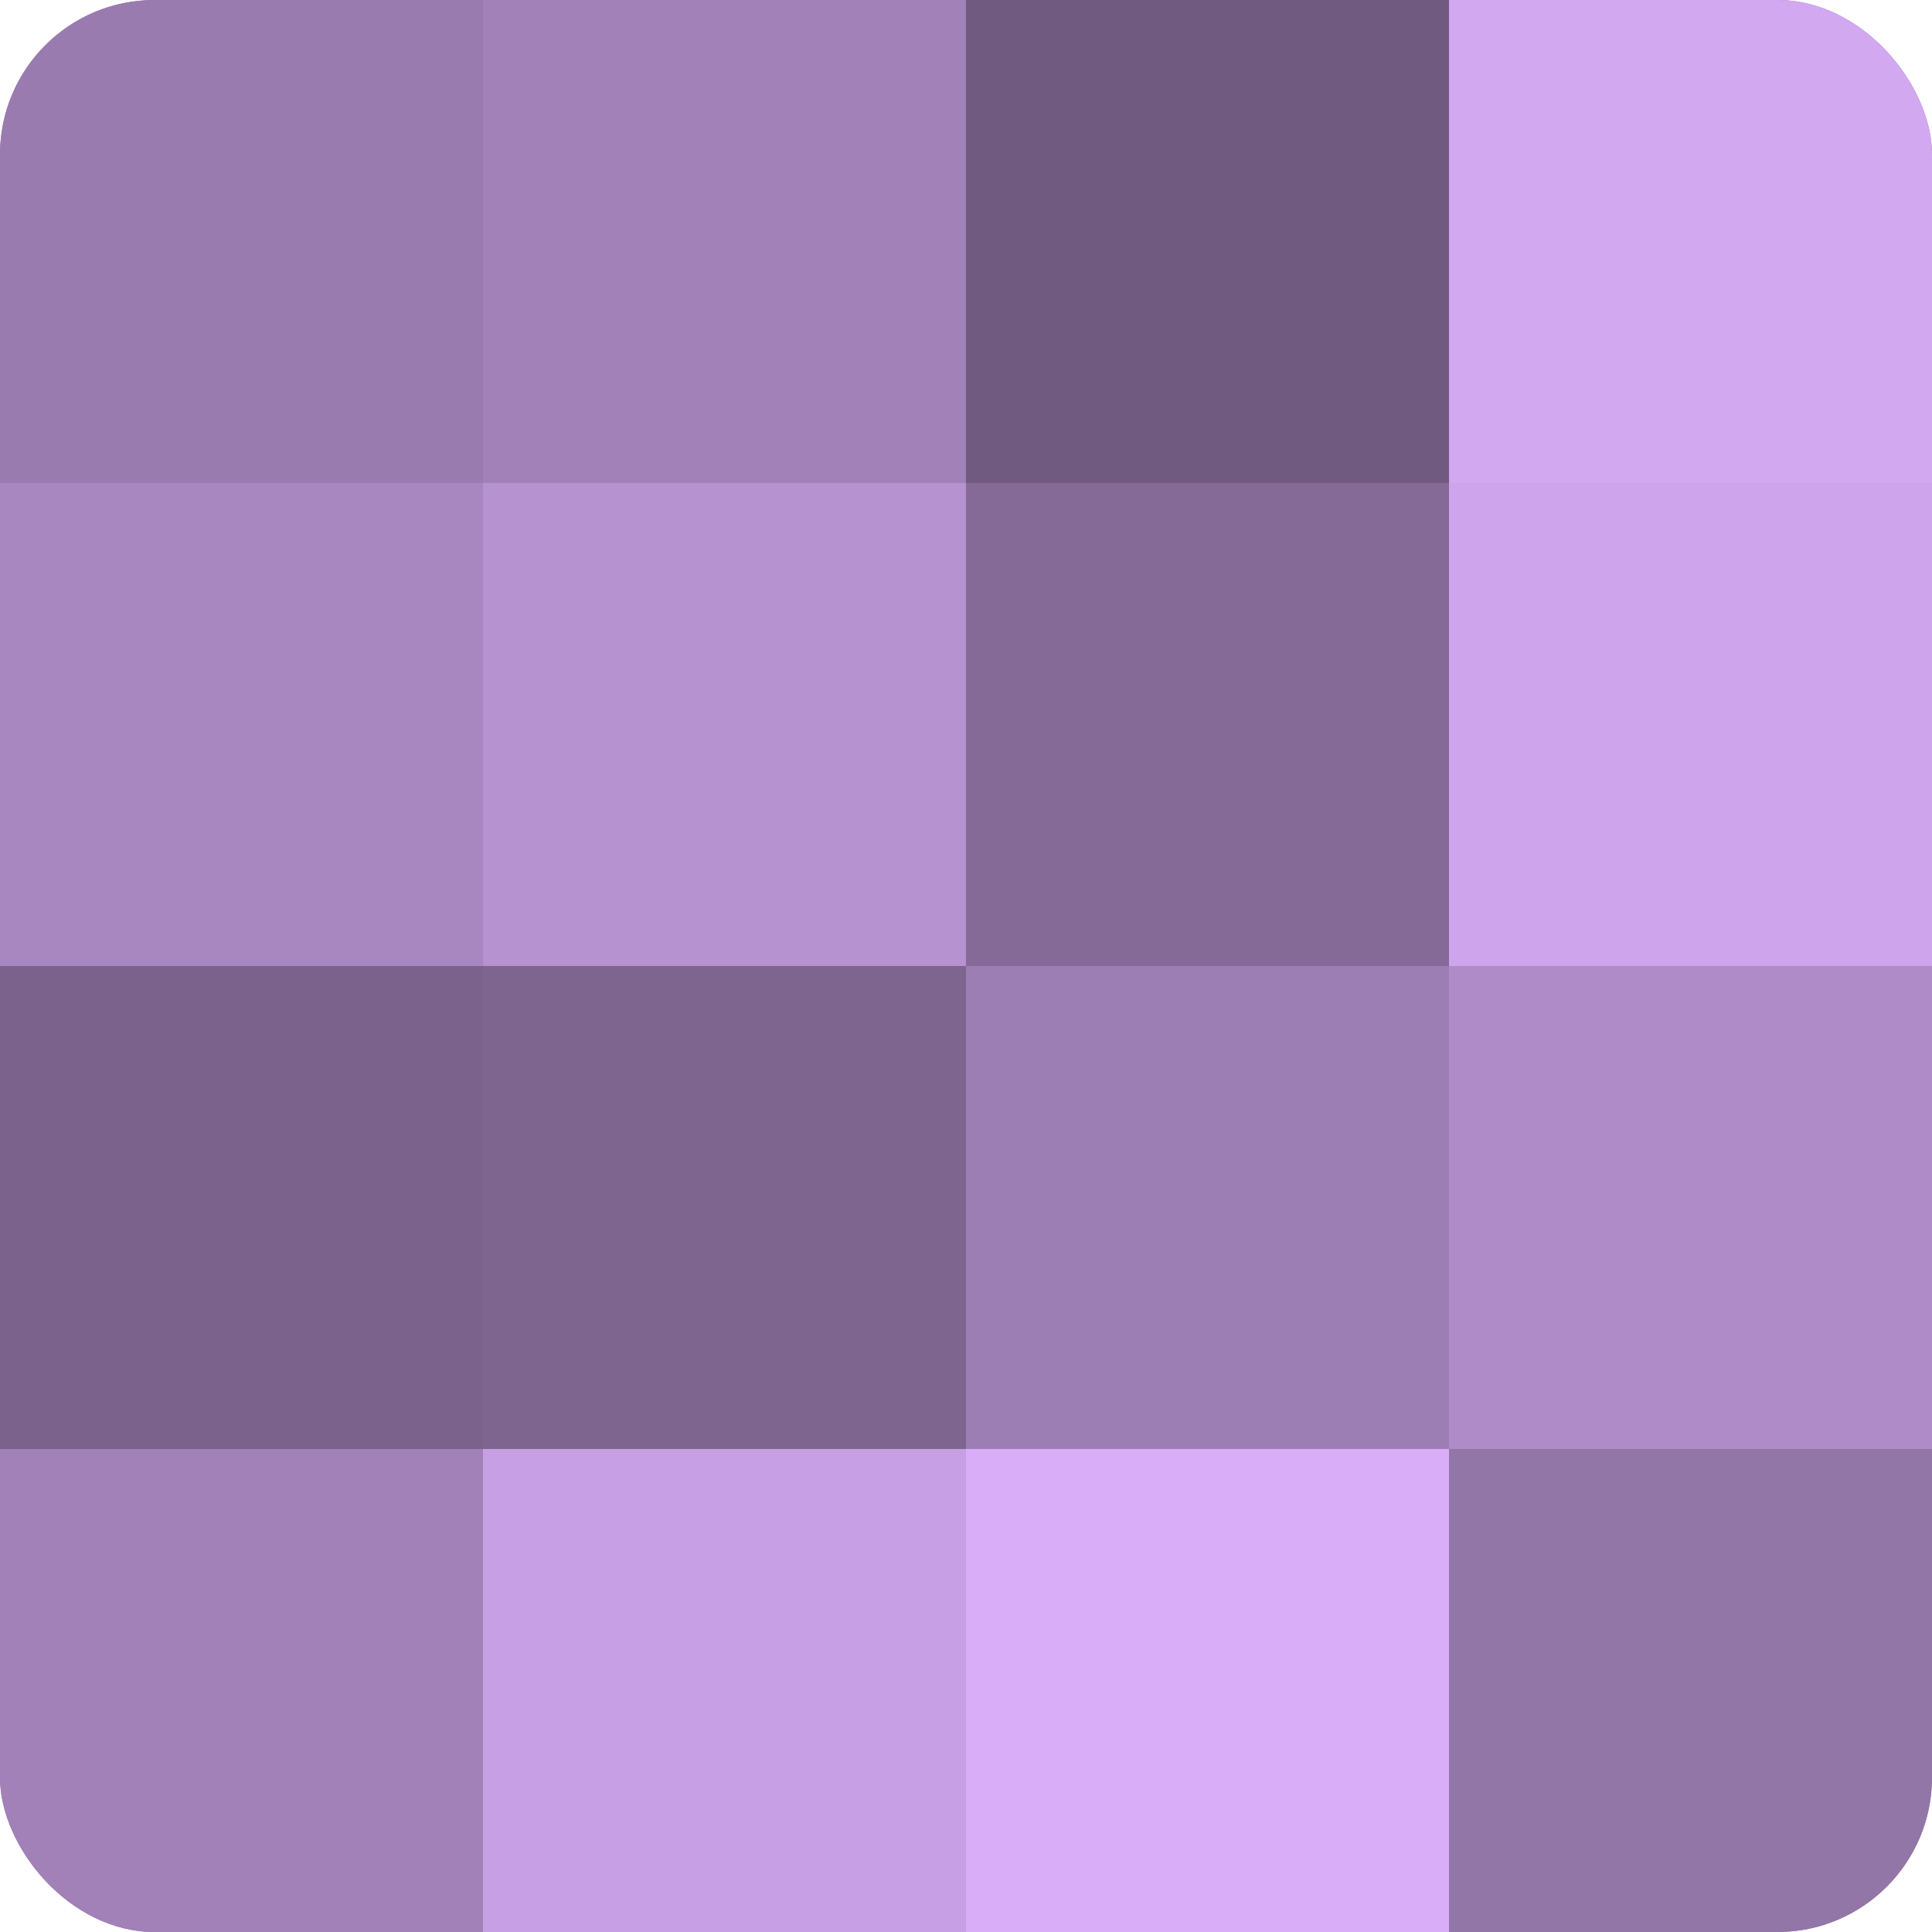
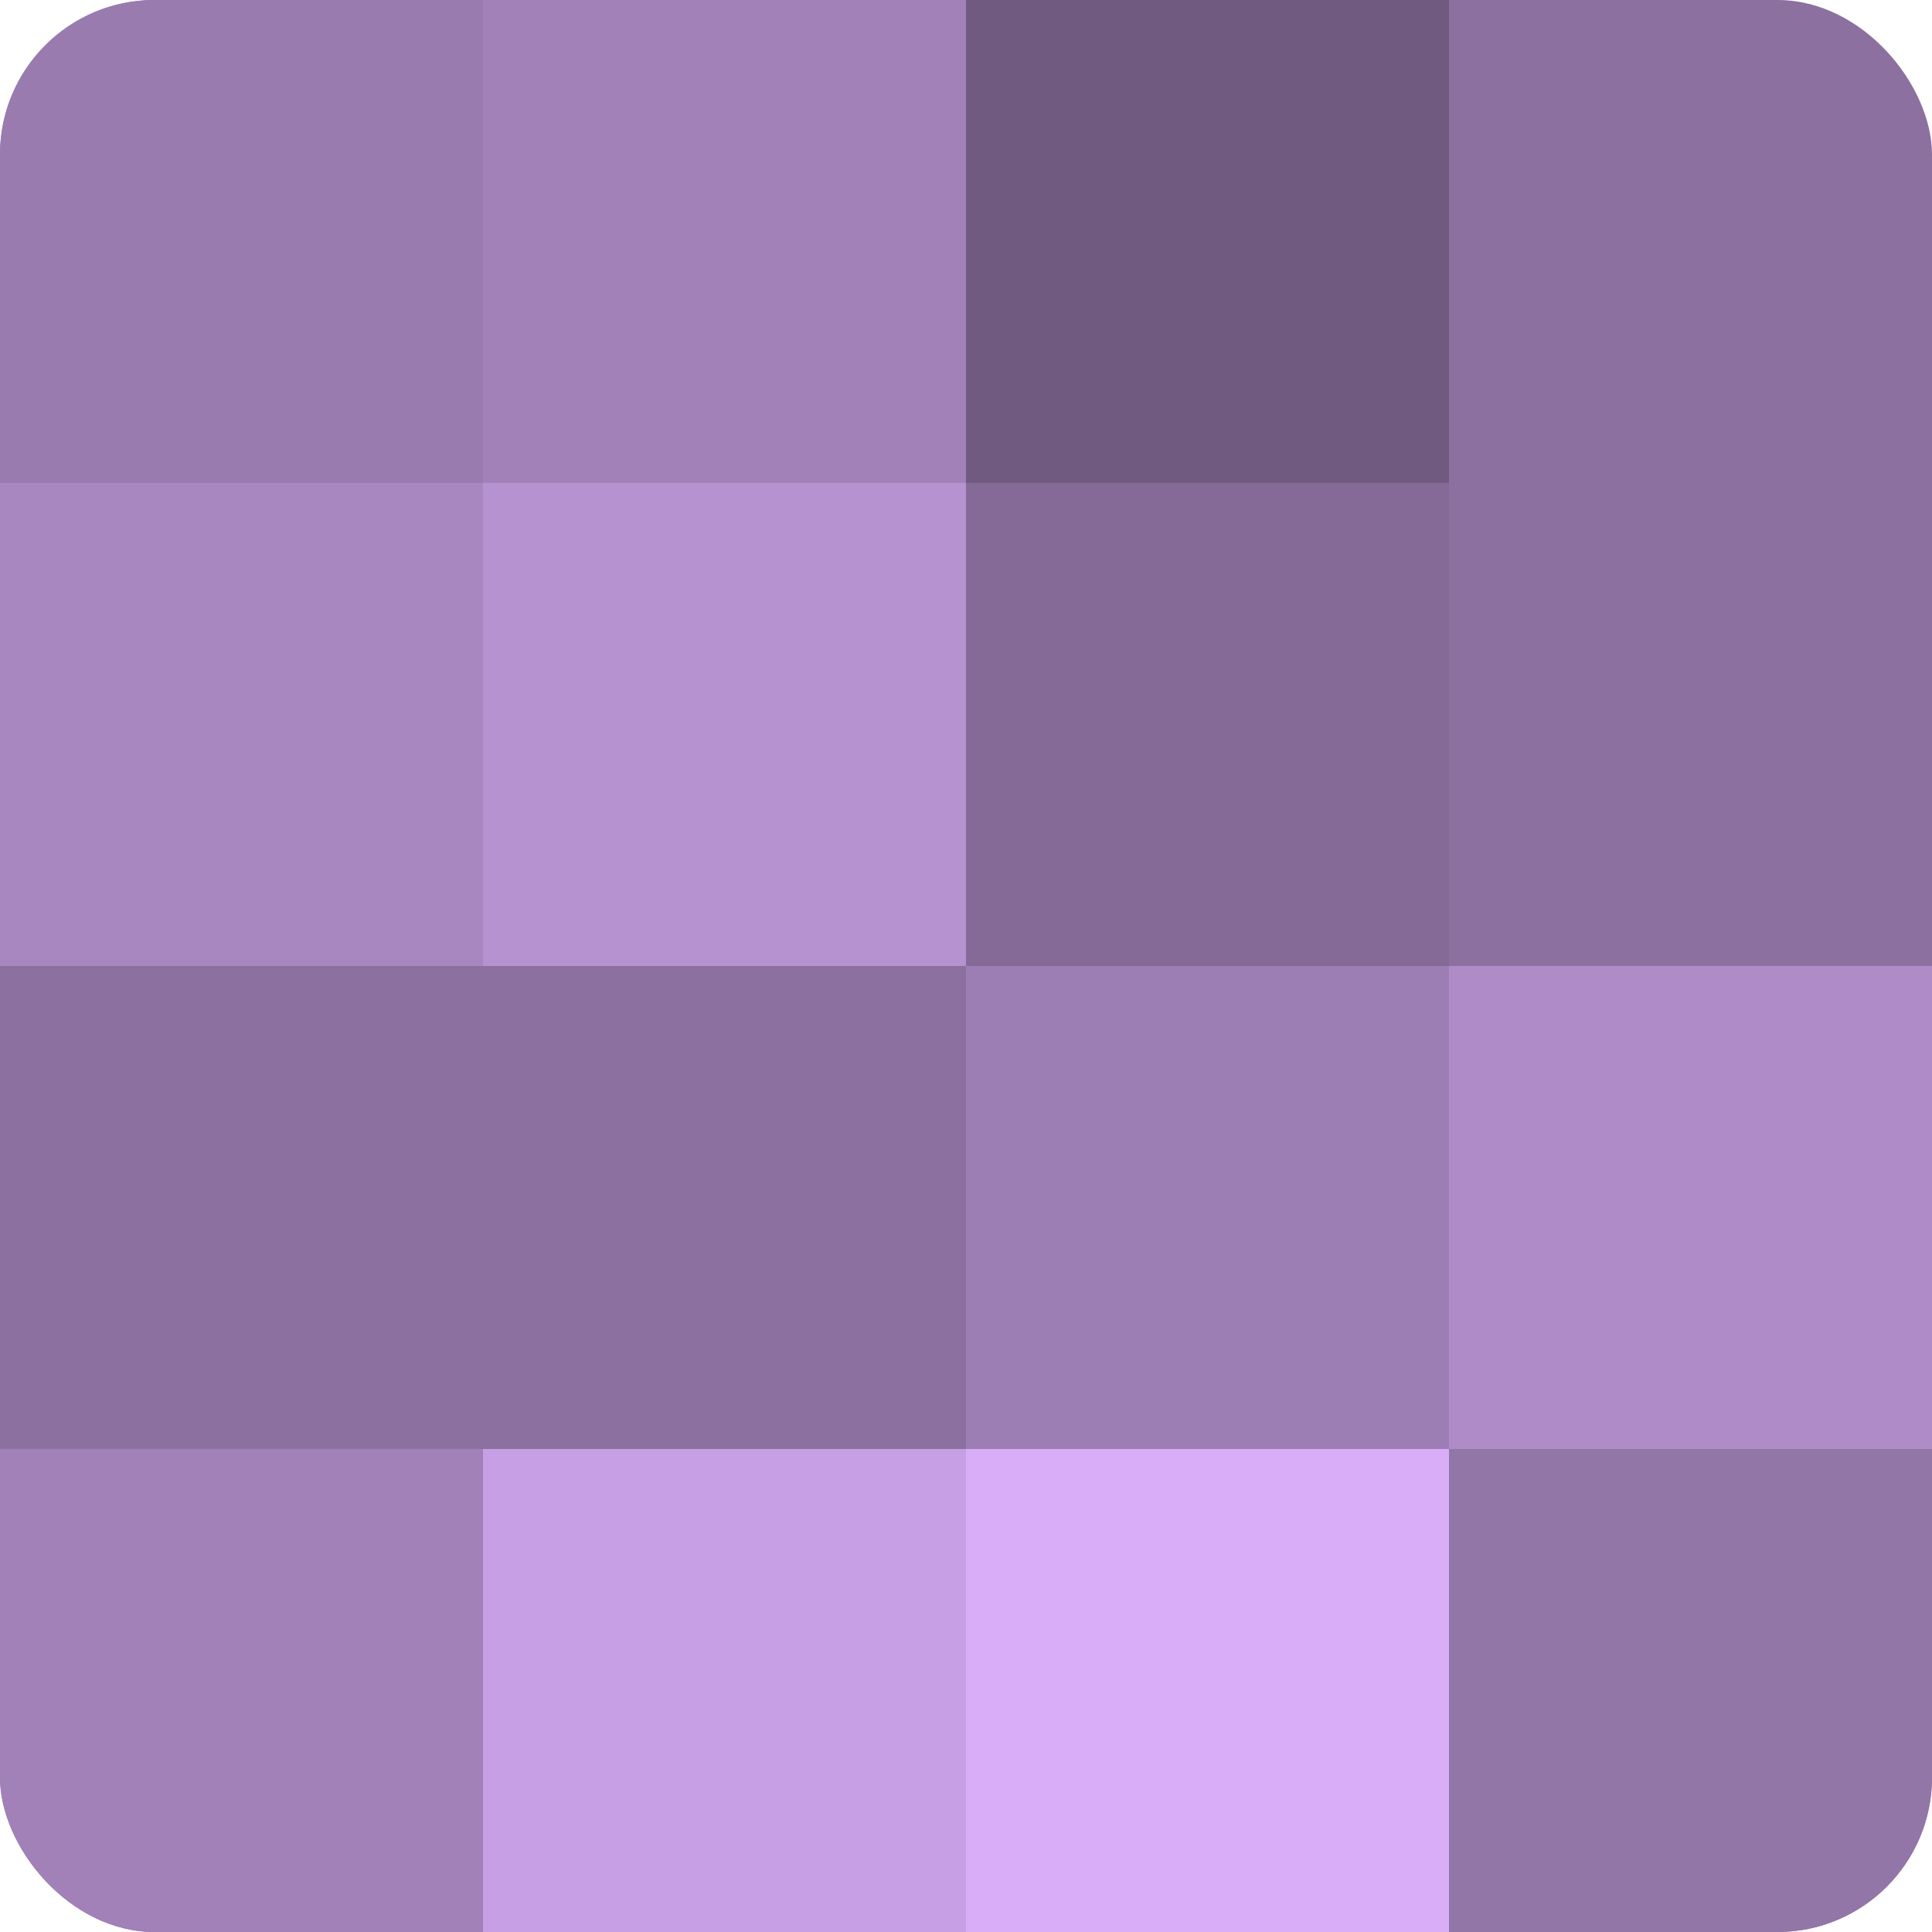
<svg xmlns="http://www.w3.org/2000/svg" width="60" height="60" viewBox="0 0 100 100" preserveAspectRatio="xMidYMid meet">
  <defs>
    <clipPath id="c" width="100" height="100">
      <rect width="100" height="100" rx="8" ry="8" />
    </clipPath>
  </defs>
  <g clip-path="url(#c)">
    <rect width="100" height="100" fill="#8c70a0" />
    <rect width="25" height="25" fill="#9a7bb0" />
    <rect y="25" width="25" height="25" fill="#a886c0" />
-     <rect y="50" width="25" height="25" fill="#7b628c" />
    <rect y="75" width="25" height="25" fill="#a181b8" />
    <rect x="25" width="25" height="25" fill="#a181b8" />
    <rect x="25" y="25" width="25" height="25" fill="#b692d0" />
-     <rect x="25" y="50" width="25" height="25" fill="#7e6590" />
    <rect x="25" y="75" width="25" height="25" fill="#c79fe4" />
    <rect x="50" width="25" height="25" fill="#705a80" />
    <rect x="50" y="25" width="25" height="25" fill="#856a98" />
    <rect x="50" y="50" width="25" height="25" fill="#9d7eb4" />
    <rect x="50" y="75" width="25" height="25" fill="#d9adf8" />
-     <rect x="75" width="25" height="25" fill="#d2a8f0" />
-     <rect x="75" y="25" width="25" height="25" fill="#cea5ec" />
    <rect x="75" y="50" width="25" height="25" fill="#af8cc8" />
    <rect x="75" y="75" width="25" height="25" fill="#9376a8" />
  </g>
</svg>